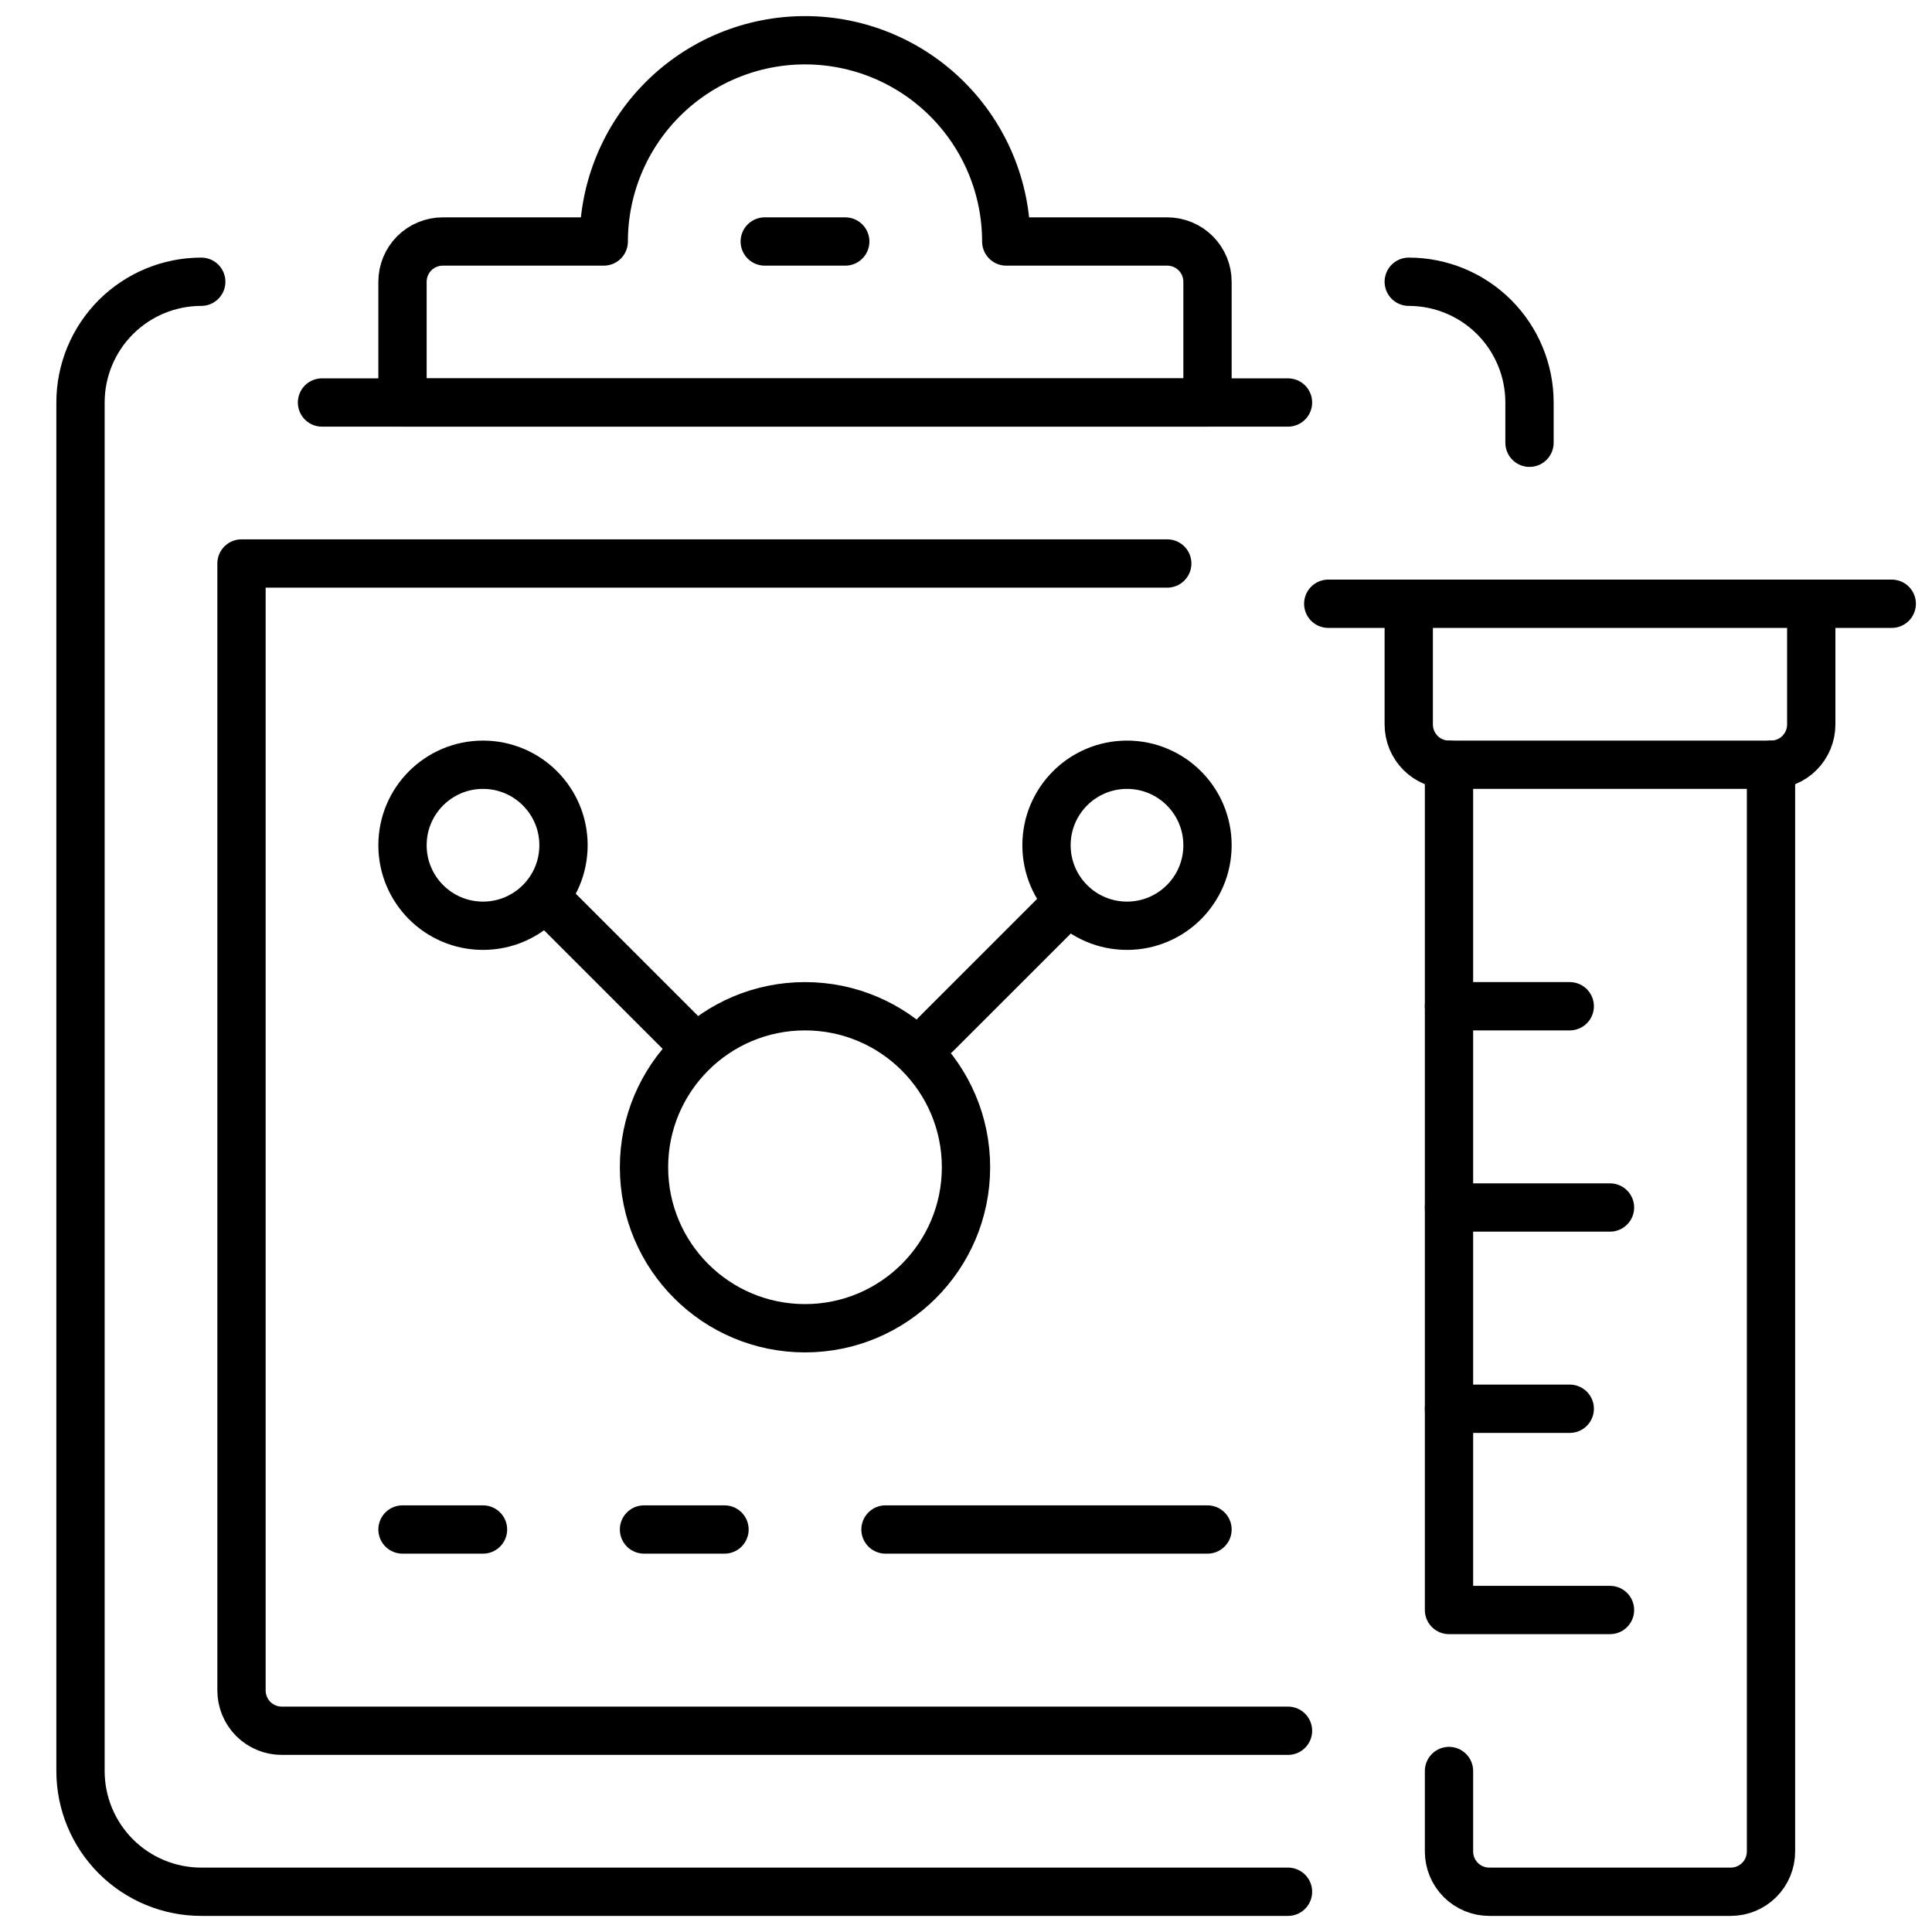
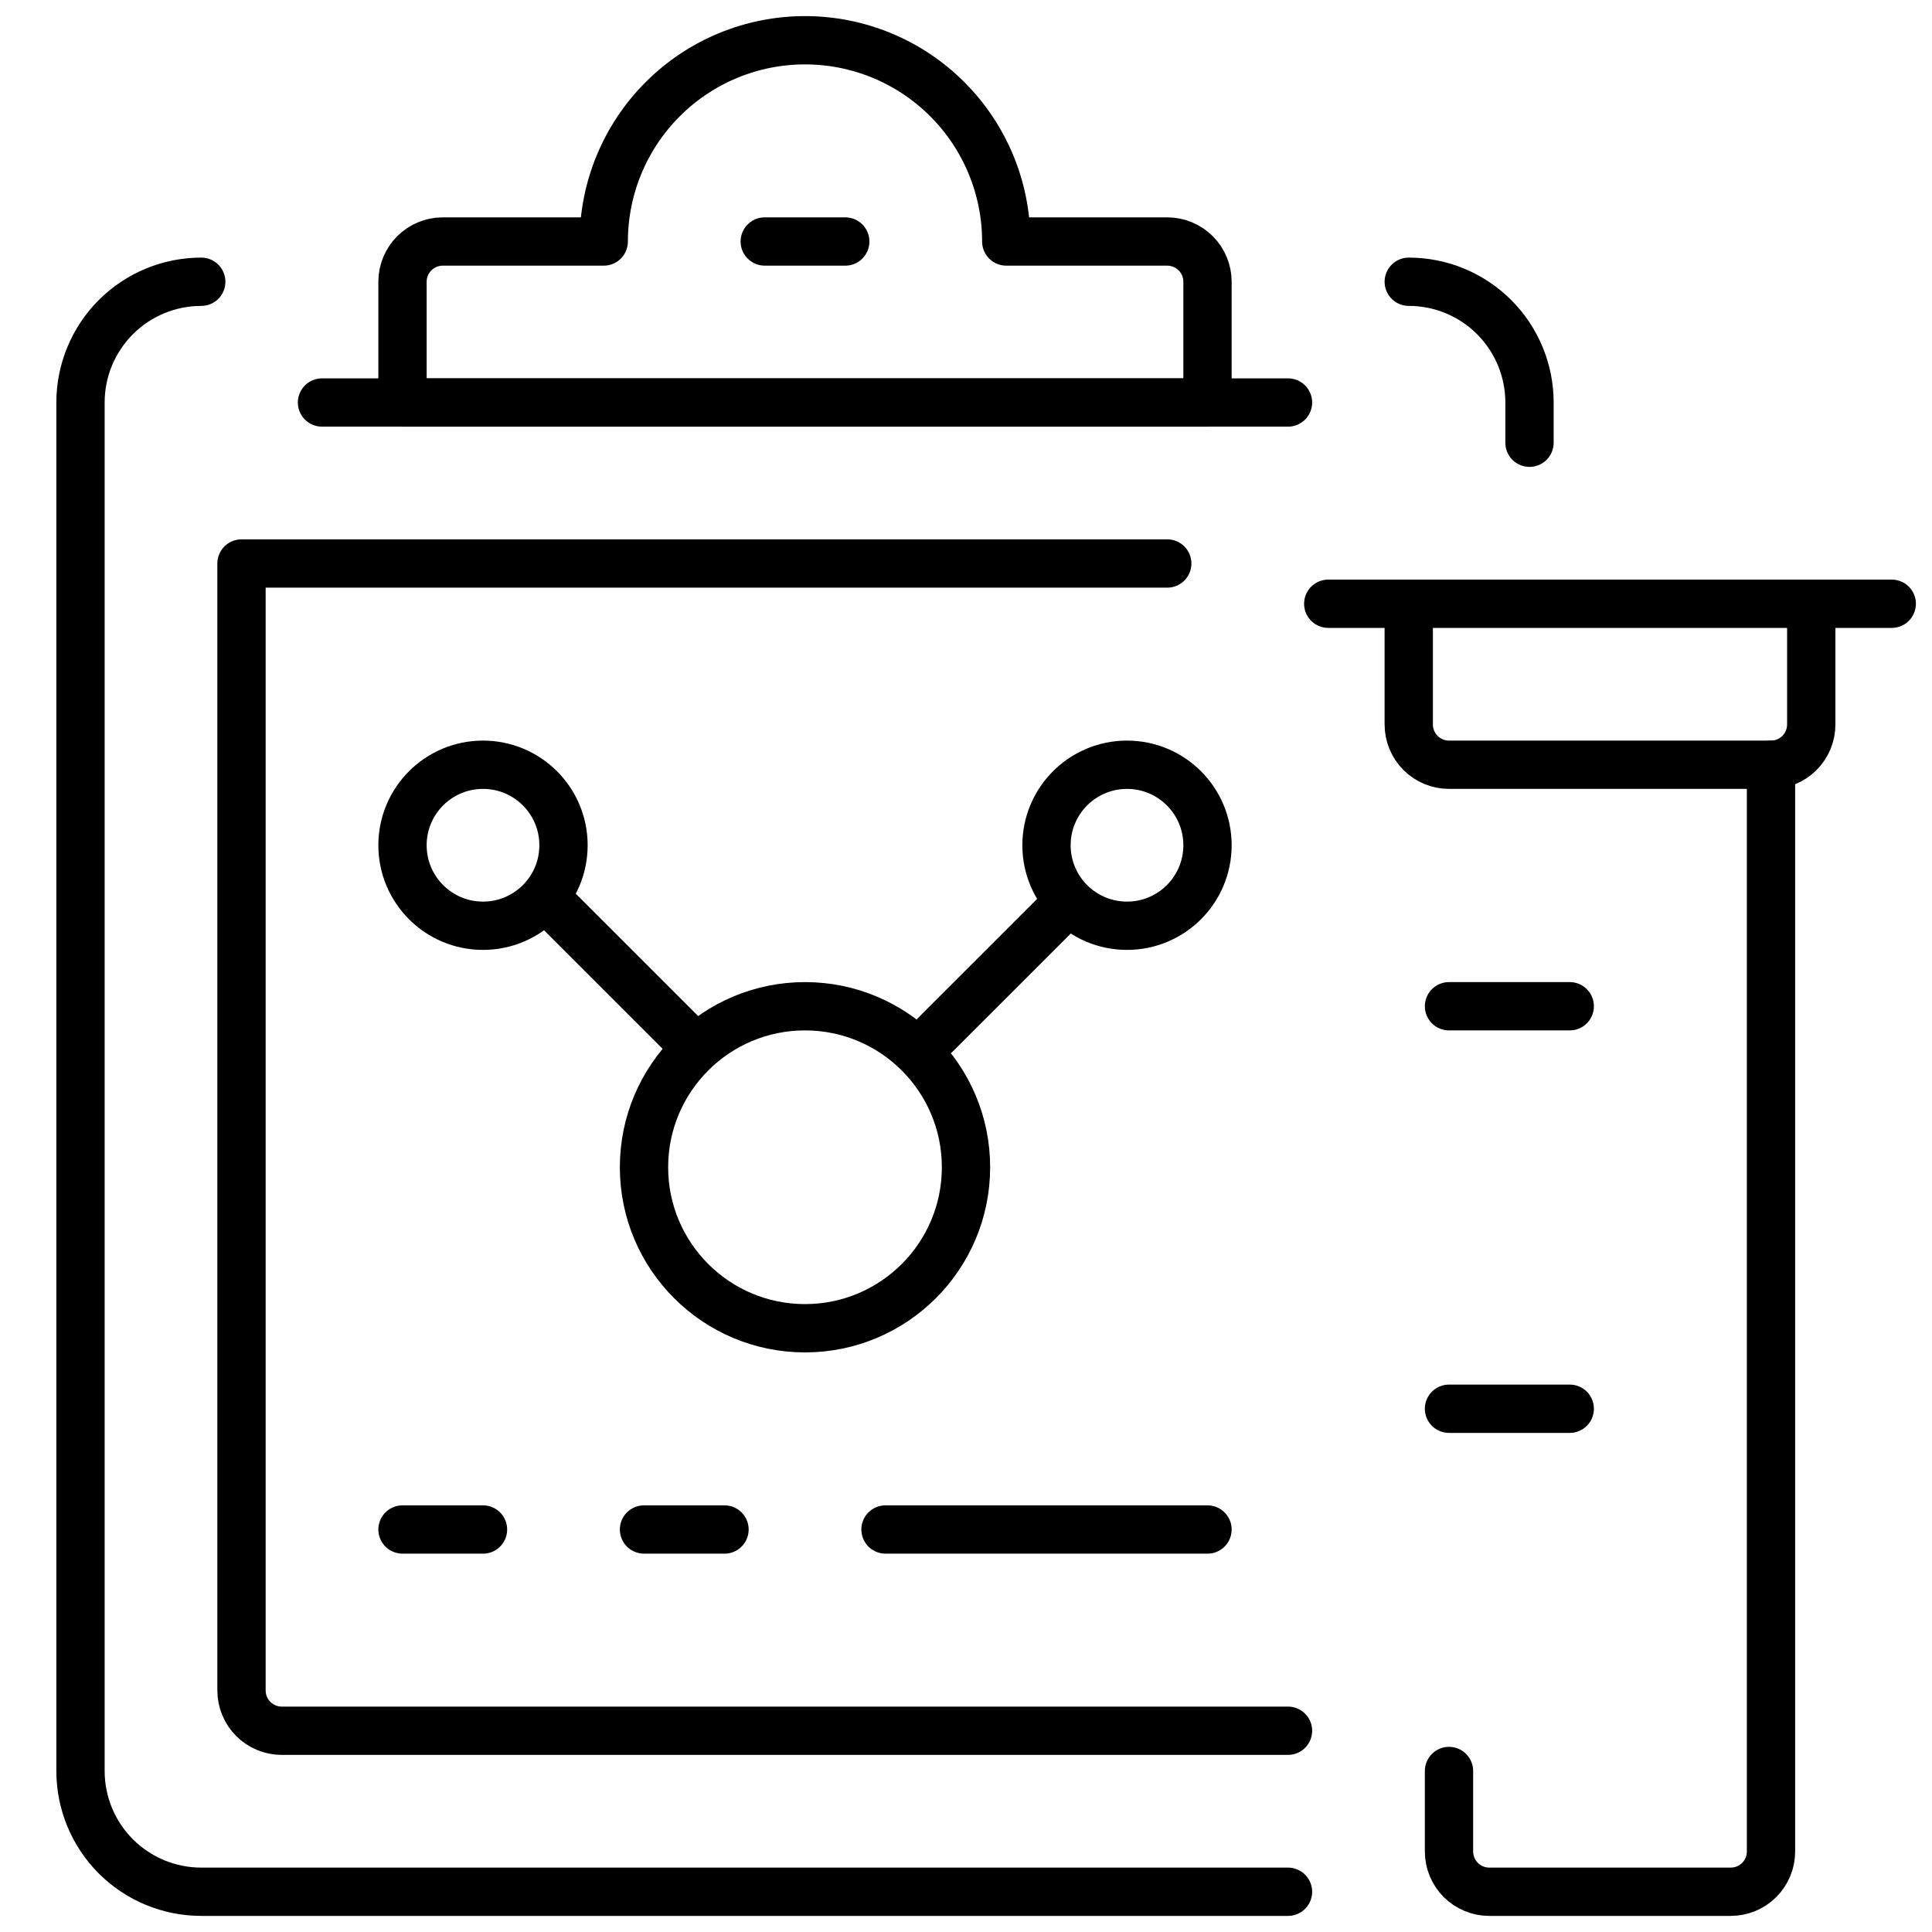
<svg xmlns="http://www.w3.org/2000/svg" width="60" height="60" viewBox="0 0 60 60" fill="none">
  <path d="M36.25 7.5H31.25C31.25 5.842 30.591 4.253 29.419 3.081C28.247 1.908 26.658 1.25 25 1.25C23.342 1.25 21.753 1.908 20.581 3.081C19.409 4.253 18.75 5.842 18.75 7.5H13.75C13.418 7.5 13.101 7.632 12.866 7.866C12.632 8.101 12.5 8.418 12.5 8.75V12.5H37.5V8.75C37.5 8.418 37.368 8.101 37.134 7.866C36.9 7.632 36.581 7.5 36.25 7.5Z" stroke="black" stroke-width="1.5" stroke-linecap="round" stroke-linejoin="round" />
  <path d="M10 12.5H40" stroke="black" stroke-width="1.5" stroke-linecap="round" stroke-linejoin="round" />
  <path d="M40 53.75H8.75C8.418 53.75 8.101 53.618 7.866 53.384C7.632 53.15 7.5 52.831 7.5 52.5V17.5H36.25" stroke="black" stroke-width="1.5" stroke-linecap="round" stroke-linejoin="round" />
  <path d="M23.75 7.5H26.25" stroke="black" stroke-width="1.5" stroke-linecap="round" stroke-linejoin="round" />
  <path d="M43.75 8.75C44.745 8.75 45.698 9.145 46.402 9.848C47.105 10.552 47.5 11.505 47.5 12.5V13.75" stroke="black" stroke-width="1.5" stroke-linecap="round" stroke-linejoin="round" />
  <path d="M6.25 8.75C5.255 8.75 4.302 9.145 3.598 9.848C2.895 10.552 2.5 11.505 2.5 12.5V55C2.5 55.995 2.895 56.948 3.598 57.652C4.302 58.355 5.255 58.75 6.25 58.75H40" stroke="black" stroke-width="1.5" stroke-linecap="round" stroke-linejoin="round" />
  <path d="M25 41.25C27.761 41.25 30 39.011 30 36.25C30 33.489 27.761 31.25 25 31.25C22.239 31.25 20 33.489 20 36.25C20 39.011 22.239 41.25 25 41.25Z" stroke="black" stroke-width="1.5" stroke-linecap="round" stroke-linejoin="round" />
  <path d="M35 28.75C36.381 28.75 37.5 27.631 37.5 26.25C37.5 24.869 36.381 23.75 35 23.75C33.619 23.75 32.5 24.869 32.5 26.25C32.5 27.631 33.619 28.75 35 28.75Z" stroke="black" stroke-width="1.5" stroke-linecap="round" stroke-linejoin="round" />
  <path d="M29.066 32.118L33.093 28.092" stroke="black" stroke-width="1.5" stroke-linecap="round" stroke-linejoin="round" />
  <path d="M15 28.75C16.381 28.75 17.5 27.631 17.5 26.25C17.5 24.869 16.381 23.75 15 23.75C13.619 23.75 12.5 24.869 12.5 26.25C12.5 27.631 13.619 28.75 15 28.75Z" stroke="black" stroke-width="1.5" stroke-linecap="round" stroke-linejoin="round" />
  <path d="M21.218 32.151L17.191 28.125" stroke="black" stroke-width="1.5" stroke-linecap="round" stroke-linejoin="round" />
  <path d="M12.5 47.5H15" stroke="black" stroke-width="1.5" stroke-linecap="round" stroke-linejoin="round" />
  <path d="M20 47.5H22.5" stroke="black" stroke-width="1.5" stroke-linecap="round" stroke-linejoin="round" />
  <path d="M27.5 47.5H37.5" stroke="black" stroke-width="1.5" stroke-linecap="round" stroke-linejoin="round" />
  <path d="M55 23.75V57.5C55 57.831 54.868 58.15 54.634 58.384C54.4 58.618 54.081 58.75 53.75 58.75H46.25C45.919 58.75 45.6 58.618 45.366 58.384C45.132 58.15 45 57.831 45 57.5V55" stroke="black" stroke-width="1.5" stroke-linecap="round" stroke-linejoin="round" />
  <path d="M43.75 18.75V22.5C43.75 22.831 43.882 23.149 44.116 23.384C44.35 23.618 44.669 23.75 45 23.75H55C55.331 23.75 55.65 23.618 55.884 23.384C56.118 23.149 56.25 22.831 56.25 22.5V18.75" stroke="black" stroke-width="1.5" stroke-linecap="round" stroke-linejoin="round" />
  <path d="M41.25 18.75H58.75" stroke="black" stroke-width="1.5" stroke-linecap="round" stroke-linejoin="round" />
-   <path d="M45 23.75V50H50" stroke="black" stroke-width="1.5" stroke-linecap="round" stroke-linejoin="round" />
  <path d="M45 43.75H48.75" stroke="black" stroke-width="1.5" stroke-linecap="round" stroke-linejoin="round" />
-   <path d="M45 37.5H50" stroke="black" stroke-width="1.5" stroke-linecap="round" stroke-linejoin="round" />
  <path d="M45 31.25H48.75" stroke="black" stroke-width="1.5" stroke-linecap="round" stroke-linejoin="round" />
</svg>